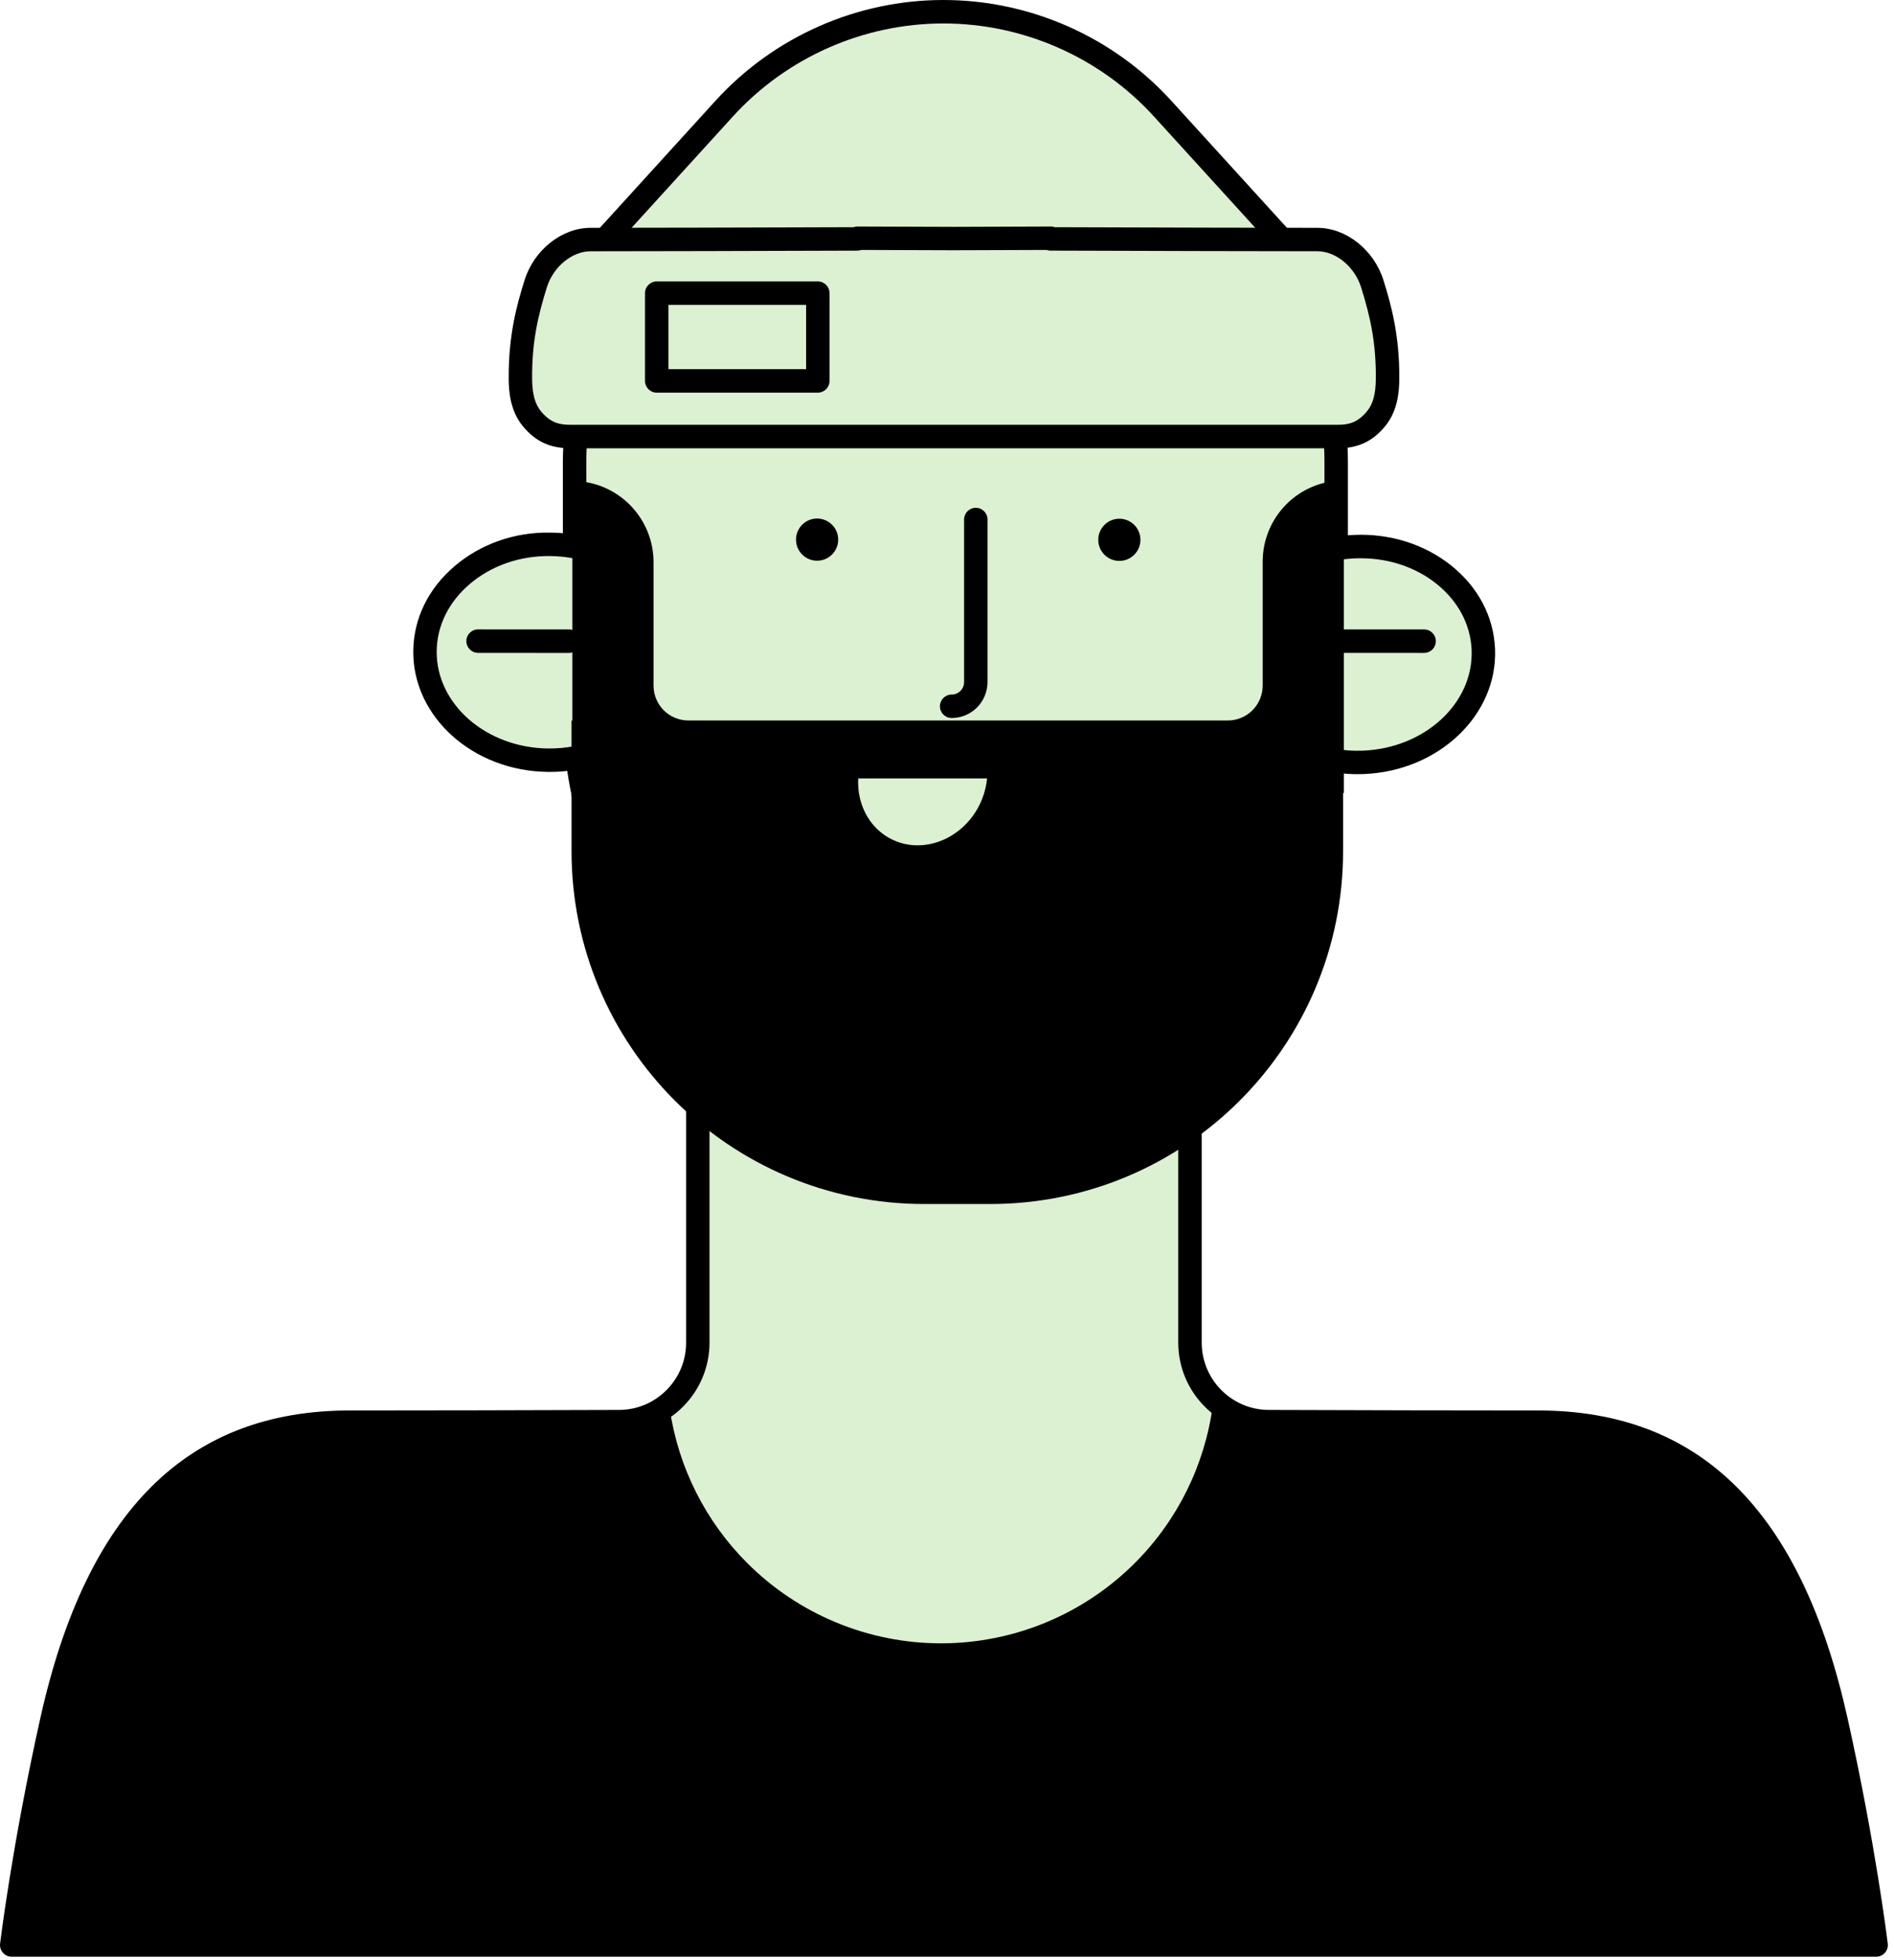
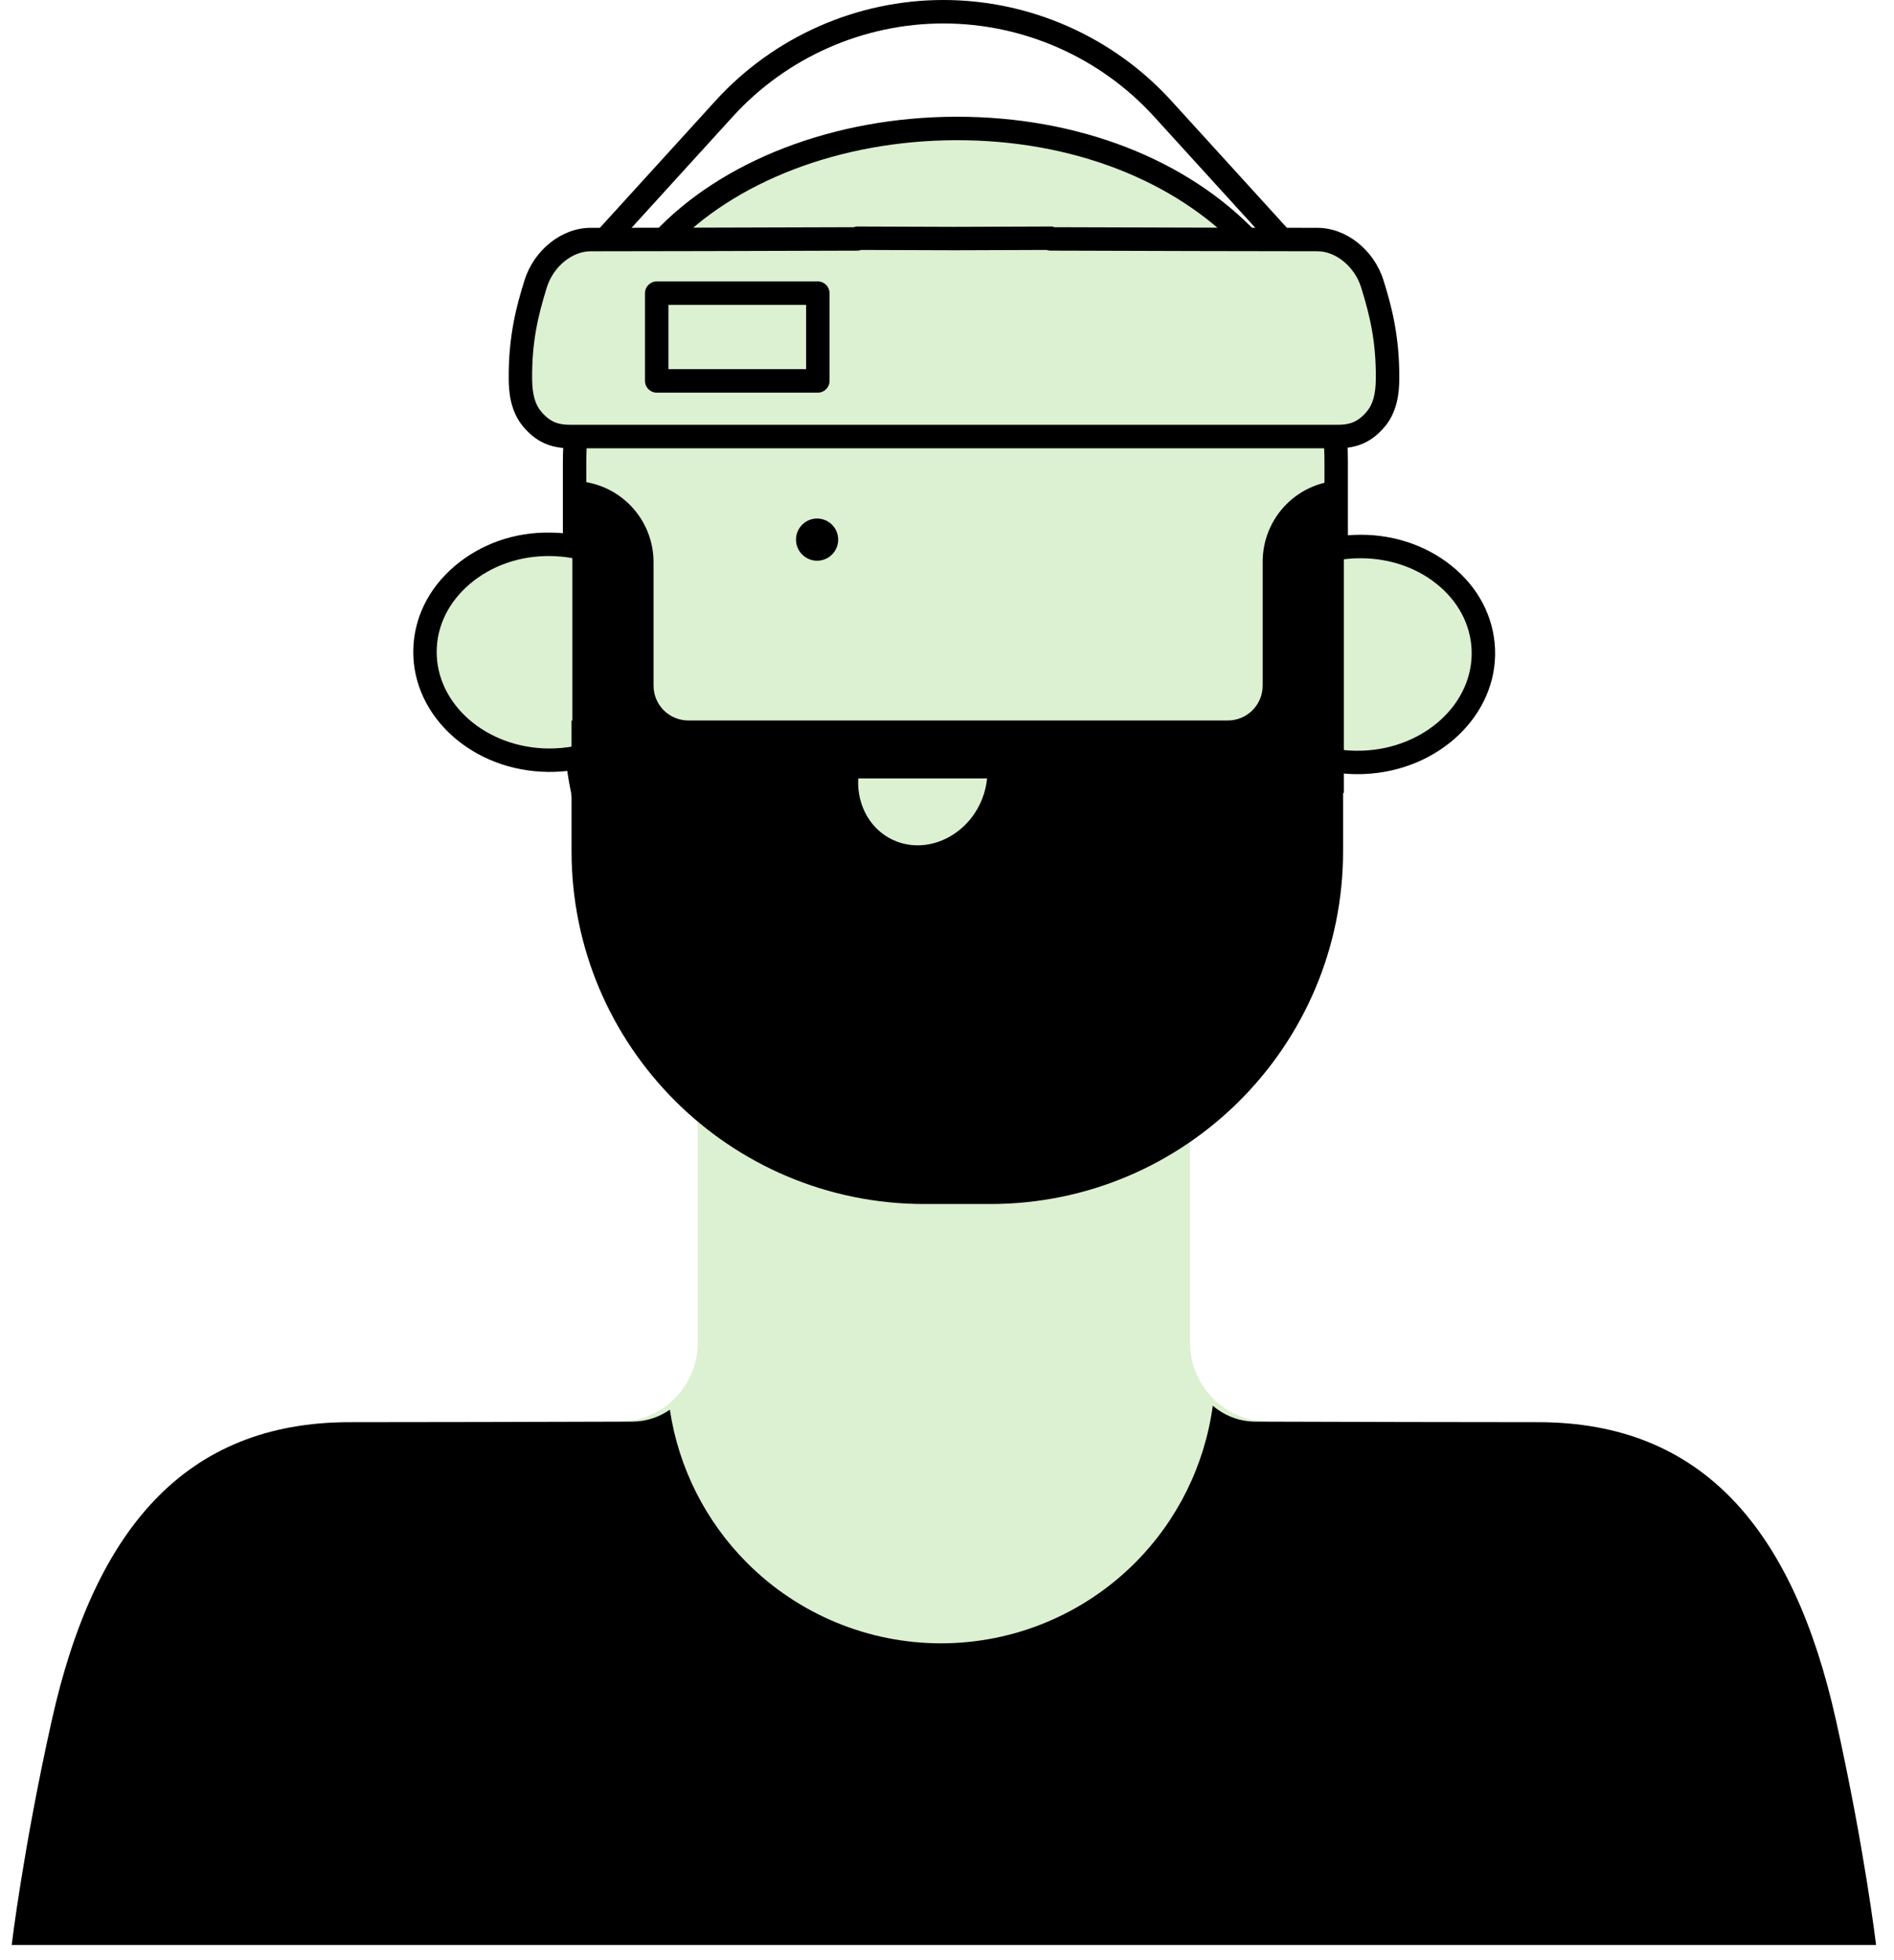
<svg xmlns="http://www.w3.org/2000/svg" width="87" height="90" viewBox="0 0 87 90" fill="none">
  <path fill-rule="evenodd" clip-rule="evenodd" d="M54.662 61.649C54.662 63.647 56.279 65.269 58.277 65.275C62.741 65.289 66.961 65.3 70.653 65.3C78.208 65.3 82.381 70.237 84.333 78.98C85.645 84.86 86.177 89.304 86.177 89.304H0.537C0.537 89.304 1.068 84.86 2.381 78.98C4.333 70.237 8.506 65.3 16.061 65.3C19.752 65.3 23.972 65.289 28.438 65.275C30.436 65.269 32.052 63.648 32.052 61.649V45.093H54.661V61.649H54.662Z" fill="#DCF0D2" />
-   <path d="M86.178 89.843H0.538C0.384 89.843 0.238 89.777 0.136 89.662C0.034 89.547 -0.014 89.393 0.004 89.241C0.01 89.196 0.554 84.701 1.858 78.863C3.976 69.374 8.622 64.762 16.063 64.762C19.753 64.762 23.973 64.751 28.438 64.737C30.136 64.732 31.516 63.347 31.516 61.65V45.094C31.516 44.797 31.757 44.556 32.054 44.556H54.663C54.96 44.556 55.201 44.797 55.201 45.094V61.65C55.201 63.347 56.582 64.732 58.279 64.737C62.743 64.751 66.963 64.762 70.654 64.762C78.095 64.762 82.741 69.374 84.86 78.863C86.163 84.701 86.708 89.196 86.713 89.241C86.732 89.393 86.684 89.547 86.582 89.662C86.479 89.777 86.334 89.843 86.179 89.843H86.178ZM1.152 88.766H85.564C85.373 87.362 84.823 83.643 83.808 79.097C81.787 70.052 77.607 65.838 70.653 65.838C66.961 65.838 62.741 65.827 58.275 65.813C55.986 65.806 54.123 63.938 54.123 61.649V45.631H32.591V61.649C32.591 63.938 30.73 65.806 28.44 65.813C23.974 65.827 19.753 65.838 16.061 65.838C9.106 65.838 4.926 70.051 2.908 79.097C1.892 83.643 1.342 87.362 1.151 88.766H1.152Z" fill="black" />
  <path fill-rule="evenodd" clip-rule="evenodd" d="M26.4 25.099C26.037 25.032 25.662 24.996 25.279 24.992C22.127 24.963 19.548 27.16 19.523 29.895C19.497 32.631 22.035 34.876 25.186 34.905C25.645 34.909 26.09 34.866 26.518 34.782C27.517 43.31 34.451 49.916 42.856 49.916H44.919C53.28 49.916 60.185 43.379 61.239 34.912C61.689 34.991 62.156 35.023 62.636 35.003C65.785 34.874 68.25 32.55 68.138 29.817C68.025 27.083 65.378 24.969 62.229 25.099C61.938 25.11 61.652 25.141 61.373 25.189L61.379 24.504V21.251C61.379 17.434 59.924 13.782 57.359 11.073C50.562 3.893 36.594 4.456 30.416 11.073C27.87 13.801 26.395 17.433 26.395 21.251V24.504L26.401 25.098L26.4 25.099Z" fill="#DCF0D2" />
  <path d="M44.918 50.454H42.855C34.457 50.454 27.327 44.02 26.056 35.397C25.767 35.43 25.475 35.445 25.181 35.442C21.735 35.41 18.956 32.919 18.984 29.89C18.998 28.408 19.671 27.025 20.879 25.997C22.065 24.986 23.623 24.423 25.283 24.454C25.474 24.455 25.665 24.465 25.855 24.482V21.251C25.855 17.328 27.335 13.583 30.021 10.706C33.129 7.377 38.312 5.379 43.886 5.36H43.968C49.512 5.36 54.531 7.304 57.747 10.703C60.435 13.543 61.916 17.289 61.916 21.251V24.578C62.011 24.57 62.108 24.565 62.205 24.56C63.859 24.49 65.438 24.99 66.657 25.963C67.897 26.953 68.613 28.313 68.674 29.794C68.798 32.821 66.099 35.398 62.657 35.54C62.336 35.553 62.015 35.545 61.698 35.515C60.378 44.069 53.255 50.453 44.917 50.453L44.918 50.454ZM26.518 34.243C26.631 34.243 26.743 34.279 26.835 34.347C26.956 34.435 27.035 34.57 27.053 34.72C28.032 43.076 34.825 49.378 42.855 49.378H44.918C52.886 49.378 59.673 43.132 60.705 34.847C60.722 34.7 60.8 34.568 60.918 34.481C61.037 34.393 61.187 34.357 61.331 34.383C61.749 34.456 62.178 34.484 62.612 34.466C65.461 34.349 67.698 32.274 67.598 29.84C67.551 28.675 66.977 27.598 65.984 26.805C64.969 25.994 63.643 25.581 62.249 25.637C61.983 25.648 61.718 25.675 61.463 25.72C61.307 25.747 61.145 25.703 61.023 25.601C60.901 25.497 60.831 25.345 60.833 25.186L60.839 24.5V21.253C60.839 17.567 59.462 14.083 56.965 11.445C53.95 8.26 49.216 6.437 43.967 6.437H43.889C38.606 6.456 33.716 8.326 30.807 11.442C28.308 14.119 26.931 17.603 26.931 21.253L26.936 25.095C26.938 25.255 26.866 25.408 26.744 25.511C26.622 25.614 26.459 25.658 26.301 25.629C25.964 25.567 25.618 25.535 25.273 25.531C23.874 25.514 22.564 25.975 21.576 26.817C20.608 27.641 20.07 28.735 20.059 29.901C20.037 32.337 22.338 34.34 25.189 34.367C25.602 34.369 26.012 34.333 26.412 34.254C26.447 34.248 26.482 34.244 26.516 34.244L26.518 34.243Z" fill="black" />
-   <path d="M43.713 32.967C43.416 32.967 43.175 32.726 43.175 32.429C43.175 32.132 43.416 31.891 43.713 31.891C43.864 31.891 44.011 31.83 44.117 31.724C44.223 31.618 44.285 31.47 44.285 31.319V23.854C44.285 23.556 44.525 23.315 44.823 23.315C45.12 23.315 45.361 23.556 45.361 23.854V31.319C45.361 31.753 45.184 32.178 44.878 32.485C44.572 32.792 44.147 32.968 43.712 32.968L43.713 32.967ZM65.416 29.978L61.24 29.976C60.943 29.976 60.703 29.734 60.703 29.437C60.703 29.14 60.943 28.899 61.24 28.899L65.416 28.901C65.714 28.901 65.954 29.143 65.954 29.44C65.954 29.738 65.714 29.978 65.416 29.978Z" fill="black" />
-   <path fill-rule="evenodd" clip-rule="evenodd" d="M51.417 23.817C50.882 23.817 50.448 24.251 50.448 24.786C50.448 25.32 50.882 25.754 51.417 25.754C51.952 25.754 52.385 25.32 52.385 24.786C52.385 24.251 51.952 23.817 51.417 23.817Z" fill="black" />
  <path fill-rule="evenodd" clip-rule="evenodd" d="M37.533 23.808C36.999 23.808 36.564 24.242 36.564 24.776C36.564 25.311 36.999 25.745 37.533 25.745C38.068 25.745 38.502 25.311 38.502 24.776C38.502 24.242 38.067 23.808 37.533 23.808Z" fill="black" />
-   <path d="M26.137 29.979L21.96 29.976C21.663 29.976 21.422 29.734 21.422 29.437C21.422 29.14 21.663 28.899 21.96 28.899L26.137 28.901C26.434 28.901 26.675 29.143 26.675 29.44C26.675 29.738 26.434 29.979 26.137 29.979Z" fill="black" />
  <path fill-rule="evenodd" clip-rule="evenodd" d="M58 31.48C58 32.365 57.283 33.081 56.398 33.081H31.621C31.197 33.081 30.789 32.913 30.488 32.613C30.188 32.312 30.02 31.905 30.02 31.48V25.811C30.02 24.822 29.626 23.874 28.927 23.175C28.228 22.476 27.28 22.083 26.292 22.083V33.081H26.253V39.075C26.253 48.026 33.509 55.282 42.46 55.282H45.487C54.438 55.282 61.694 48.026 61.694 39.075V36.413H61.728V22.059C60.74 22.059 59.791 22.451 59.093 23.15C58.394 23.849 58.001 24.798 58.001 25.786V31.48H58Z" fill="black" />
  <path fill-rule="evenodd" clip-rule="evenodd" d="M55.71 64.543C56.236 64.996 56.921 65.271 57.669 65.273C62.359 65.287 66.794 65.3 70.653 65.3C78.208 65.3 82.381 70.237 84.333 78.98C85.645 84.86 86.177 89.304 86.177 89.304H0.537C0.537 89.304 1.068 84.86 2.381 78.98C4.333 70.237 8.506 65.3 16.061 65.3C19.919 65.3 24.355 65.287 29.045 65.273C29.687 65.271 30.281 65.068 30.769 64.725C31.166 67.375 32.402 69.846 34.319 71.763C36.681 74.126 39.885 75.453 43.225 75.453C46.566 75.453 49.77 74.126 52.132 71.763C54.093 69.803 55.341 67.261 55.708 64.542L55.71 64.543Z" fill="black" />
  <path fill-rule="evenodd" clip-rule="evenodd" d="M45.341 35.743C45.311 36.056 45.236 36.374 45.113 36.685C44.465 38.325 42.717 39.203 41.212 38.646C40.035 38.21 39.353 37.024 39.422 35.743H45.34H45.341Z" fill="#DCF0D2" />
-   <path fill-rule="evenodd" clip-rule="evenodd" d="M53.405 4.988C50.824 2.154 47.169 0.539 43.335 0.539C39.502 0.539 35.846 2.154 33.265 4.988C29.357 9.28 25.803 13.184 25.803 13.184H60.867C60.867 13.184 57.313 9.281 53.405 4.988Z" fill="#DCF0D2" />
  <path d="M60.867 13.722H25.803C25.59 13.722 25.397 13.597 25.311 13.402C25.224 13.207 25.262 12.98 25.405 12.822L32.867 4.626C35.544 1.686 39.358 0 43.334 0C47.31 0 51.126 1.686 53.803 4.626L61.265 12.822C61.408 12.979 61.445 13.206 61.359 13.402C61.273 13.597 61.08 13.722 60.867 13.722H60.867ZM27.022 12.645H59.65L53.008 5.35C50.535 2.635 47.009 1.077 43.335 1.077C39.662 1.077 36.137 2.635 33.663 5.35L27.022 12.645Z" fill="black" />
  <path fill-rule="evenodd" clip-rule="evenodd" d="M48.257 10.97C53.239 10.986 57.941 10.999 60.516 10.999C61.664 10.999 62.691 11.928 63.036 13.029C63.432 14.295 63.751 15.569 63.738 17.396C63.733 18.068 63.629 18.73 63.198 19.244C62.674 19.868 62.122 20.044 61.453 20.044H26.191C25.522 20.044 24.971 19.868 24.446 19.244C24.015 18.73 23.911 18.069 23.906 17.396C23.893 15.569 24.212 14.295 24.608 13.029C24.953 11.928 25.98 10.999 27.128 10.999C29.702 10.999 34.404 10.986 39.386 10.97V10.939C40.806 10.944 42.302 10.95 43.822 10.955C45.343 10.95 46.838 10.944 48.258 10.939V10.97H48.257Z" fill="#DCF0D2" />
  <path d="M61.452 20.582H26.19C25.275 20.582 24.61 20.276 24.034 19.59C23.445 18.889 23.371 18.004 23.367 17.399C23.353 15.404 23.734 14.015 24.094 12.868C24.531 11.473 25.806 10.461 27.127 10.461C29.671 10.461 34.299 10.448 39.218 10.432C39.273 10.412 39.32 10.396 39.388 10.4L43.824 10.416L48.255 10.4C48.307 10.391 48.382 10.411 48.441 10.432C53.355 10.448 57.974 10.461 60.516 10.461C61.836 10.461 63.112 11.473 63.549 12.868C63.908 14.015 64.291 15.405 64.276 17.4C64.272 18.004 64.198 18.89 63.609 19.59C63.034 20.276 62.369 20.583 61.453 20.583L61.452 20.582ZM39.557 11.477C39.503 11.497 39.446 11.508 39.387 11.508C34.404 11.524 29.701 11.537 27.127 11.537C26.278 11.537 25.416 12.247 25.121 13.189C24.694 14.553 24.431 15.731 24.443 17.391C24.448 18.097 24.576 18.562 24.857 18.896C25.282 19.402 25.682 19.504 26.189 19.504H61.451C61.959 19.504 62.359 19.402 62.783 18.896C63.065 18.561 63.193 18.096 63.198 17.391C63.21 15.731 62.948 14.553 62.52 13.188C62.225 12.246 61.362 11.536 60.514 11.536C57.94 11.536 53.237 11.523 48.253 11.507C48.191 11.507 48.13 11.496 48.074 11.476L43.822 11.491L39.556 11.476L39.557 11.477Z" fill="black" />
  <path fill-rule="evenodd" clip-rule="evenodd" d="M37.566 13.46H30.166V17.489H37.566V13.46Z" fill="#DCF0D2" />
  <path d="M37.566 18.028H30.166C29.869 18.028 29.628 17.787 29.628 17.49V13.461C29.628 13.163 29.869 12.922 30.166 12.922H37.566C37.864 12.922 38.104 13.163 38.104 13.461V17.49C38.104 17.787 37.864 18.028 37.566 18.028ZM30.704 16.951H37.028V13.999H30.704V16.951Z" fill="black" />
</svg>